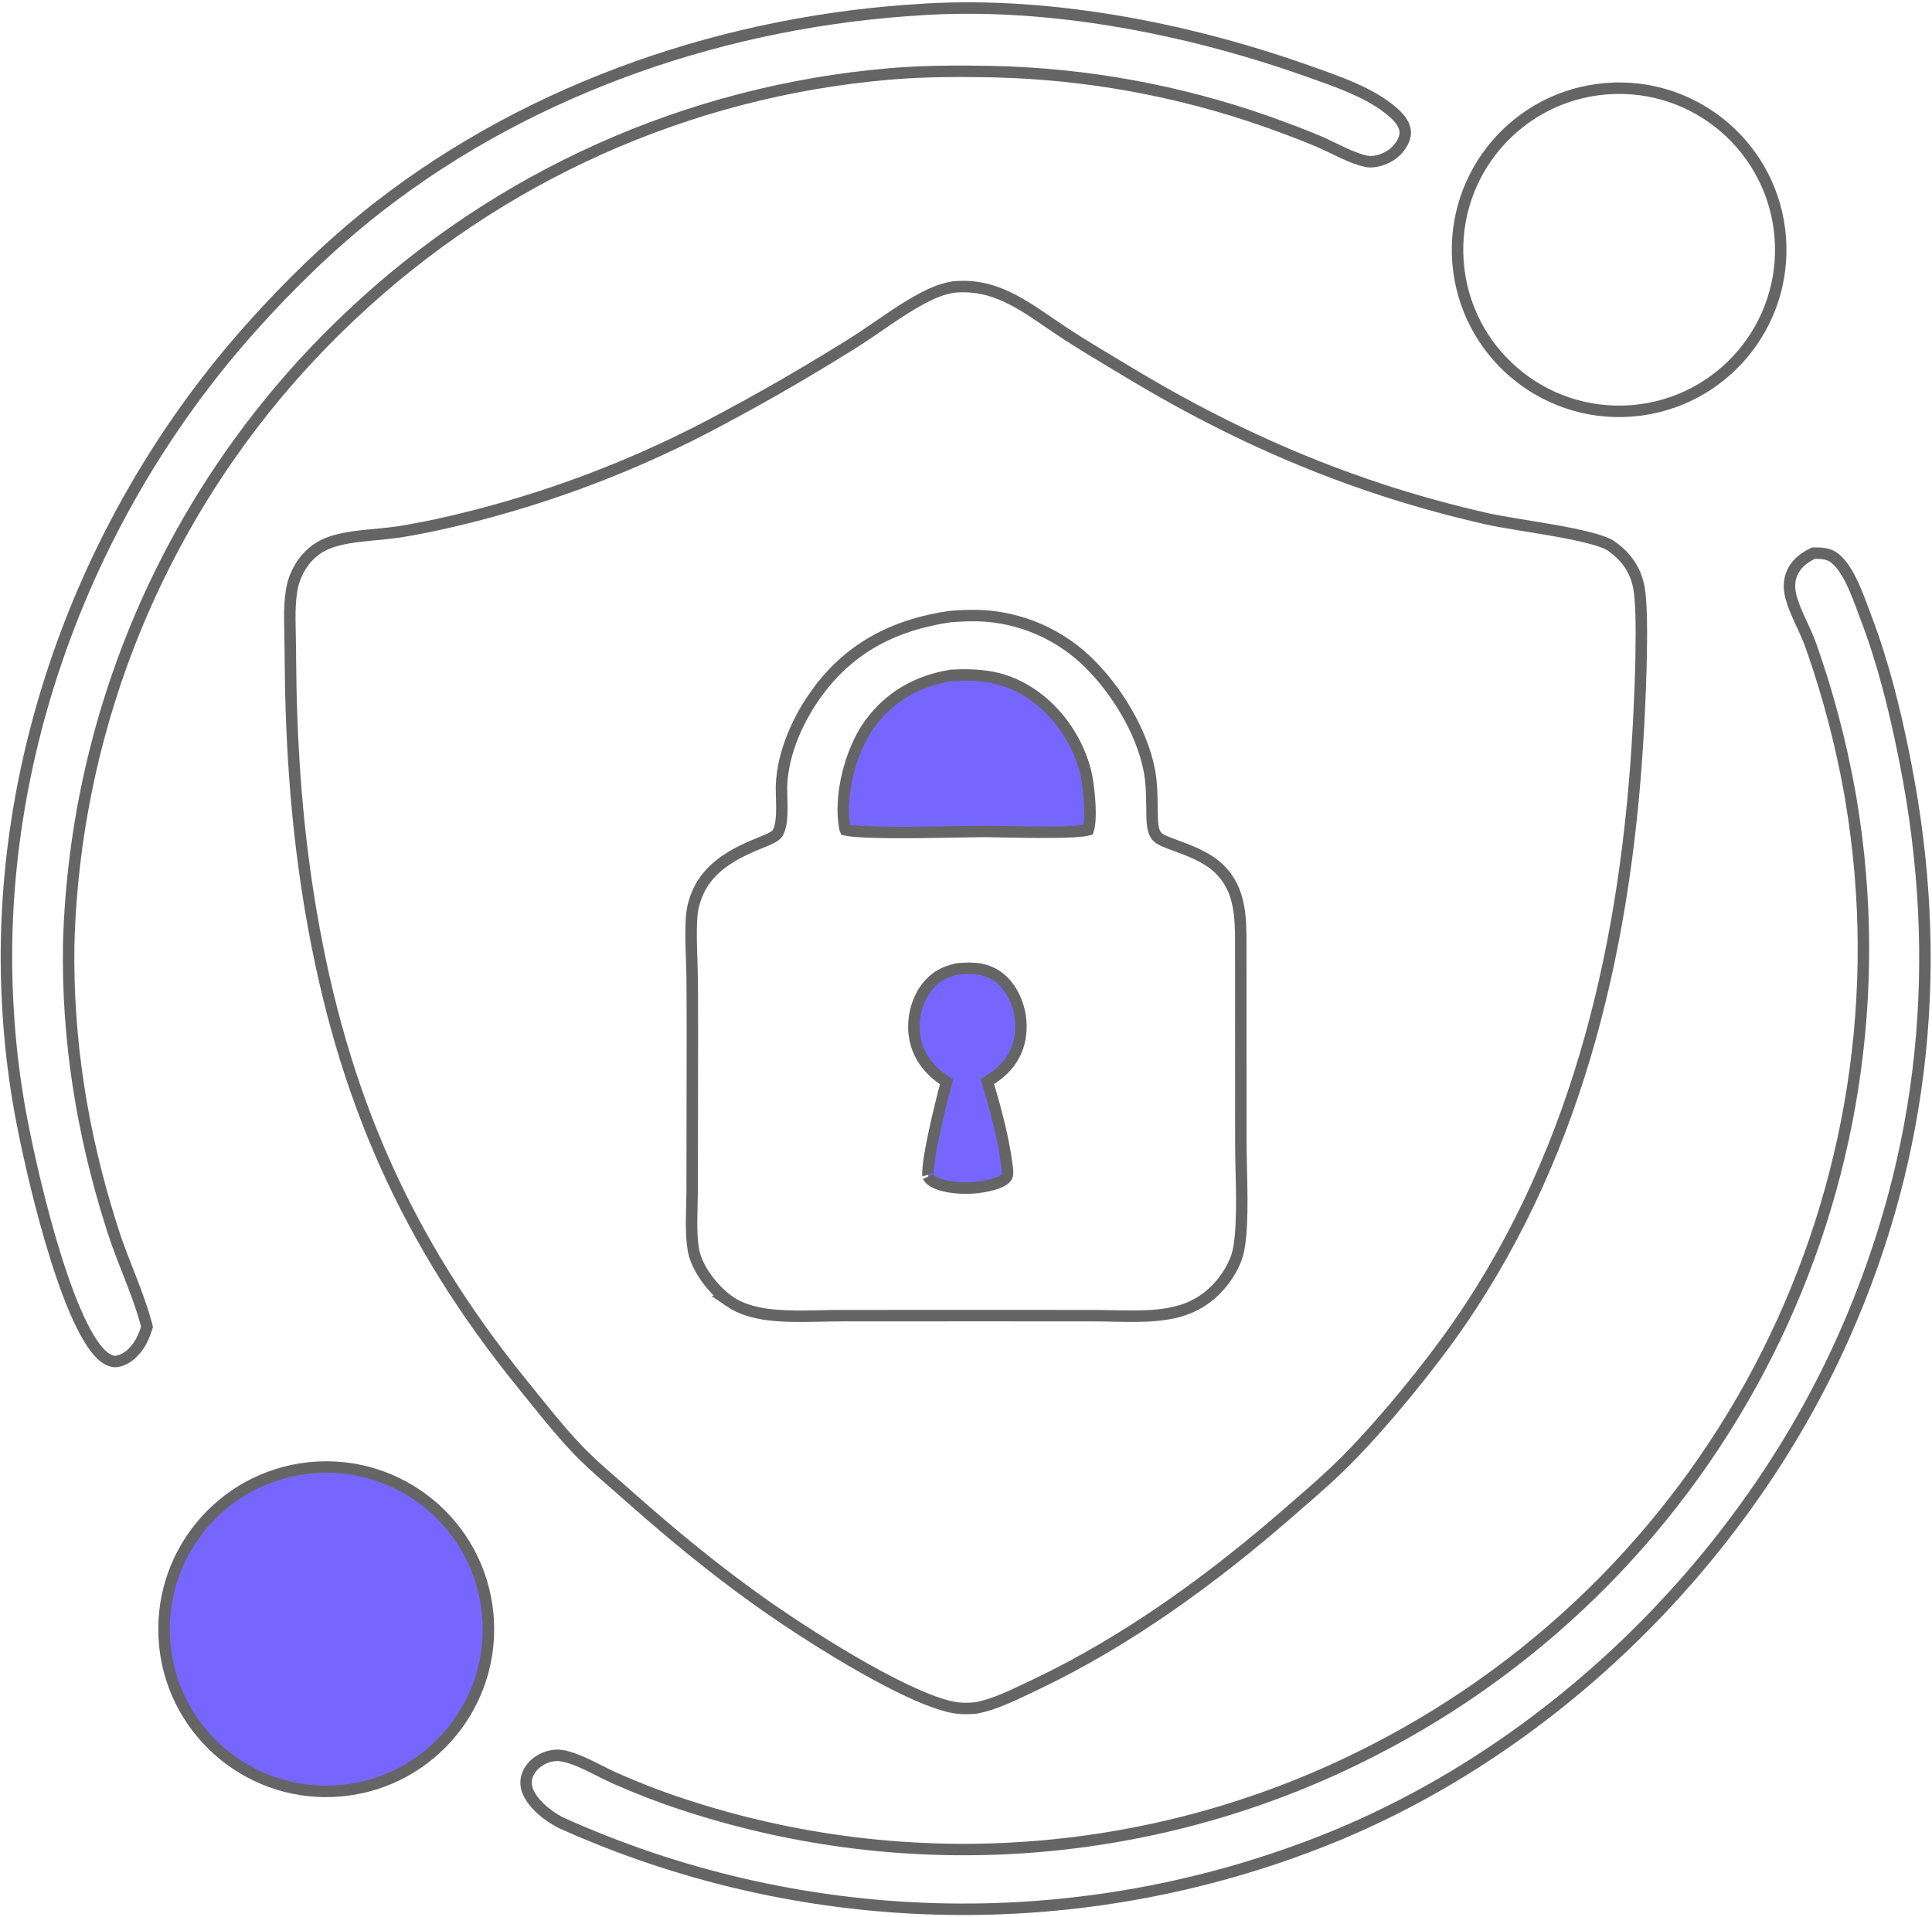
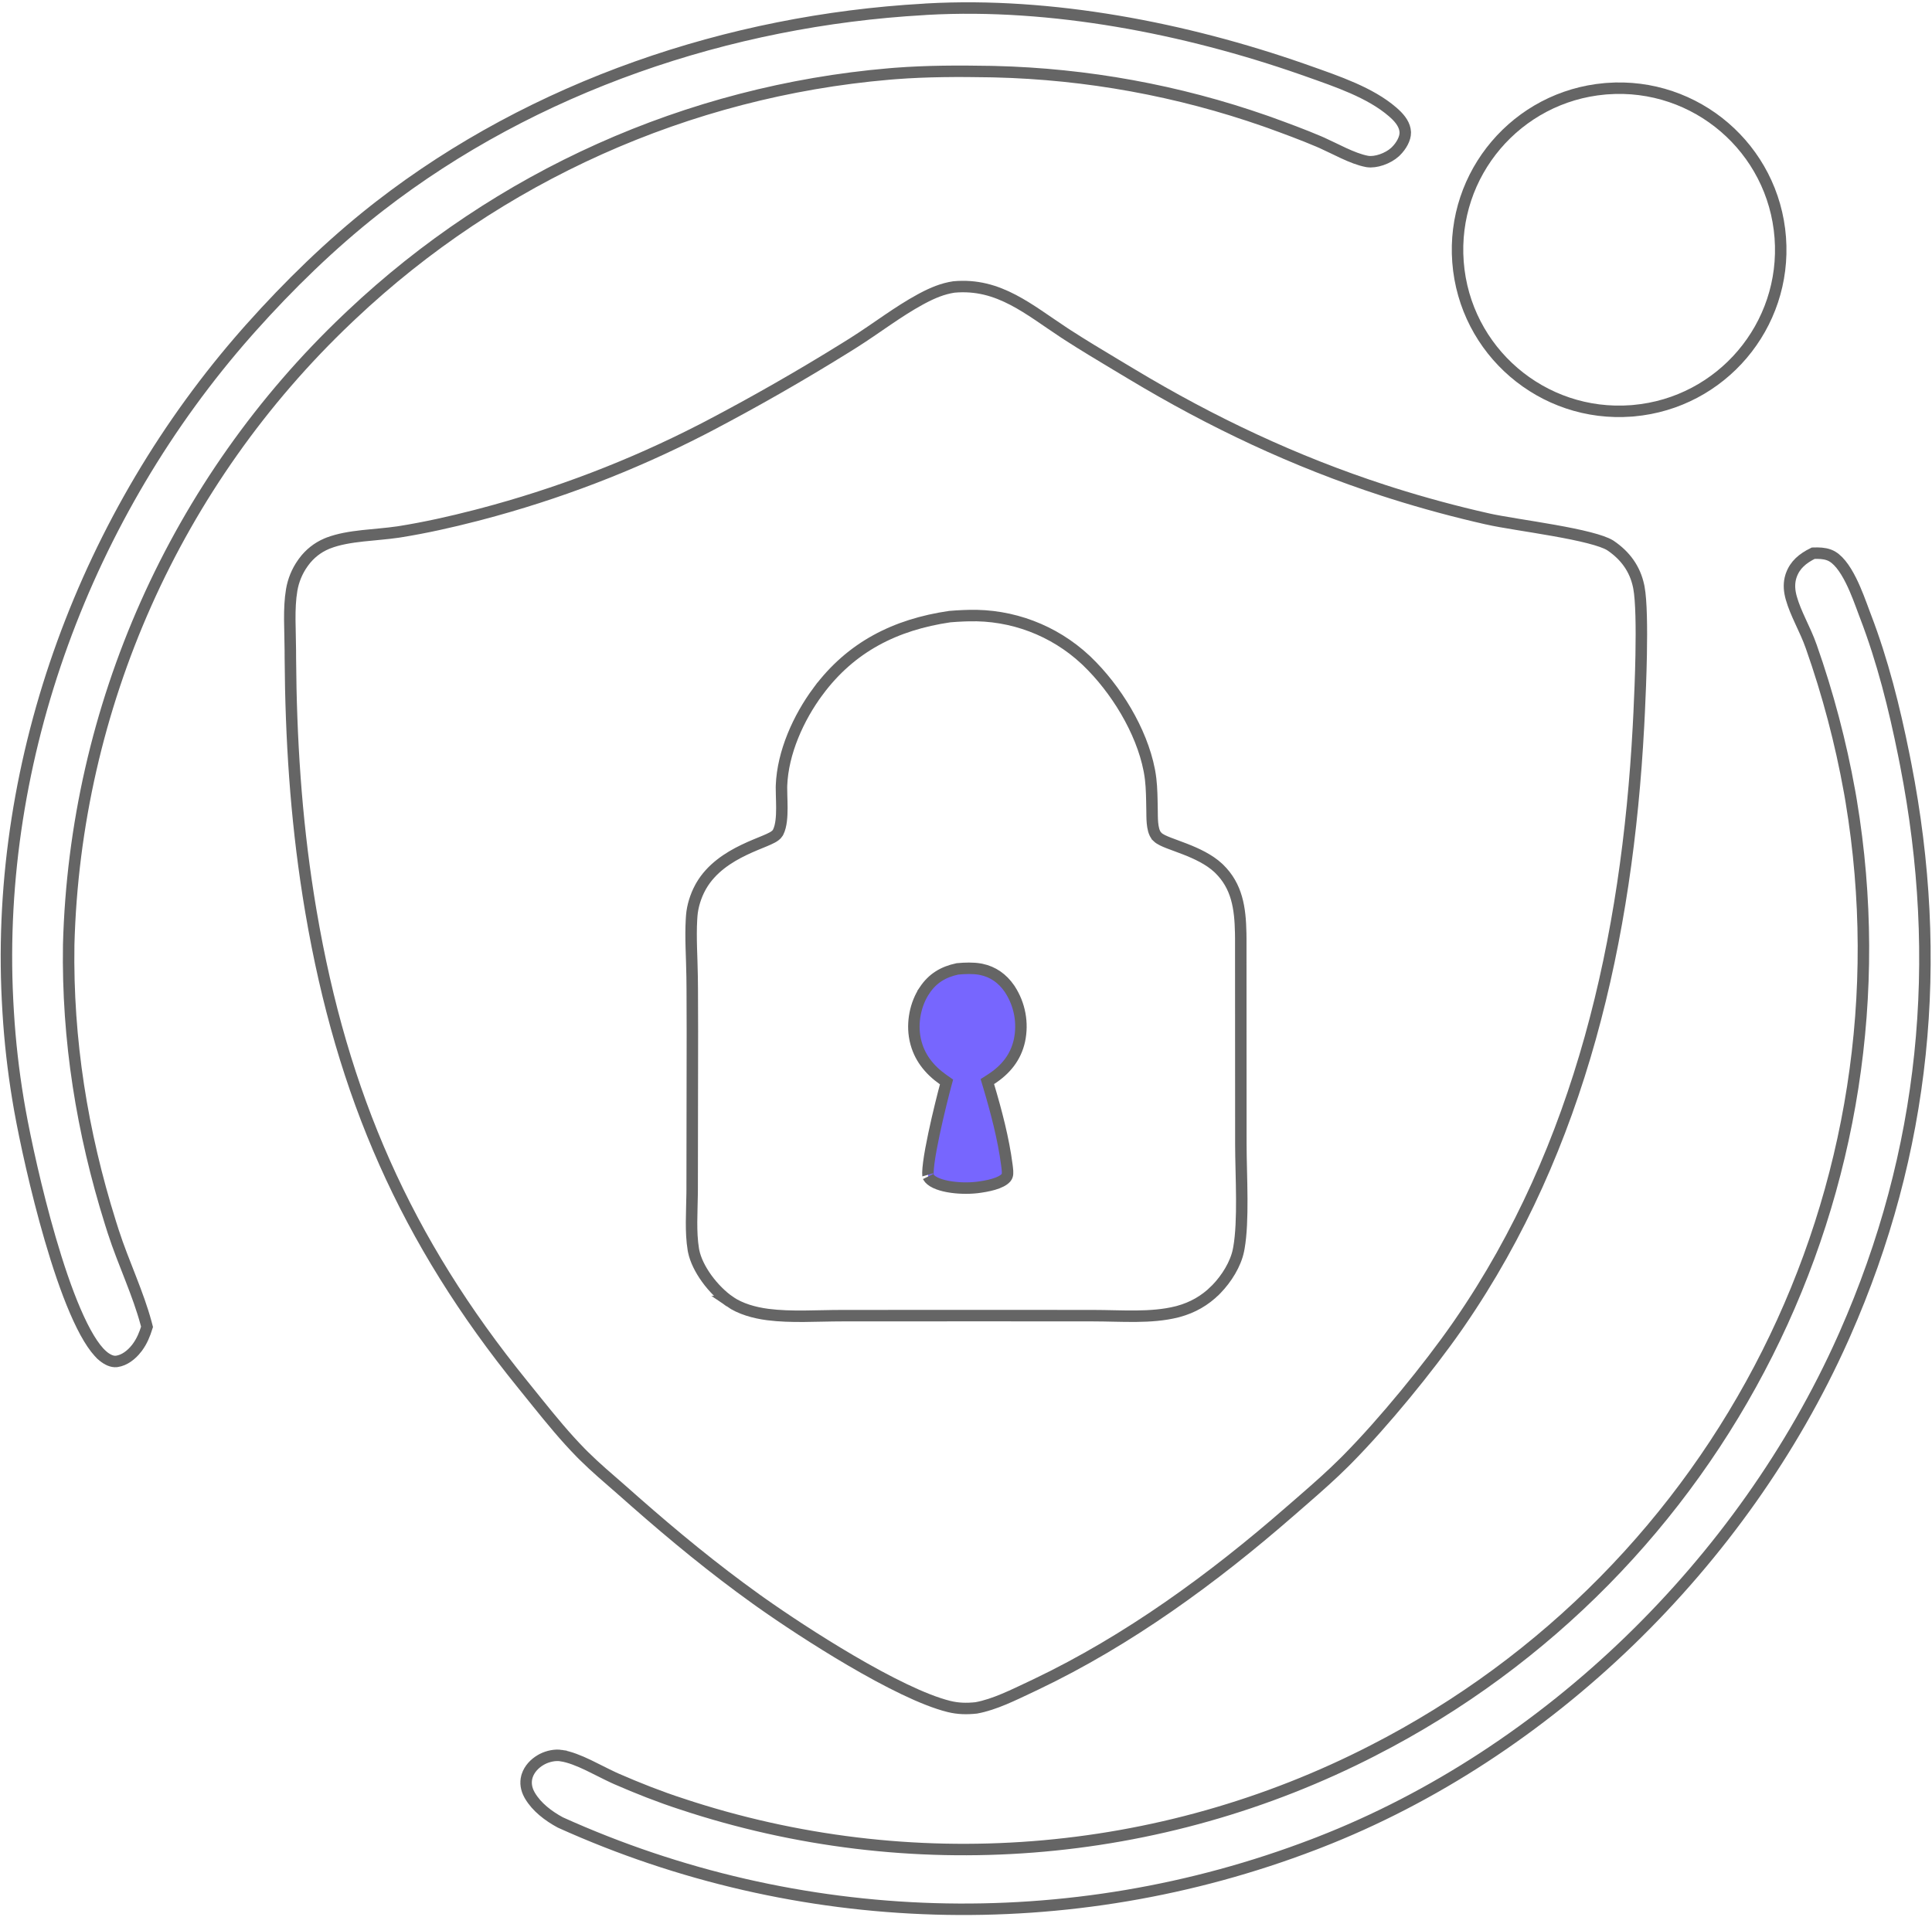
<svg xmlns="http://www.w3.org/2000/svg" version="1.1" width="674" height="669">
  <svg width="674" height="669" viewBox="0 0 674 669" fill="none">
    <path d="M332.754 100.131C340.68 99.405 347.209 101.386 353.437 104.641C359.422 107.769 364.866 111.905 371.151 116.044L372.42 116.872C377.957 120.447 383.629 123.856 389.27 127.233L394.895 130.603C422.787 147.375 451.722 161.038 482.678 171.107L485.68 172.069L485.681 172.07C496.63 175.529 507.719 178.528 518.919 181.059V181.06C523.859 182.179 533.349 183.528 542.094 185.086C546.522 185.875 550.803 186.723 554.358 187.638C557.774 188.516 560.275 189.398 561.633 190.224L561.889 190.388C567.017 193.868 570.378 198.485 571.643 204.461L571.759 205.044C572.599 209.554 572.724 218.828 572.542 228.546C572.407 235.771 572.107 243.1 571.842 248.611L571.596 253.444V253.444C567.641 327.266 551.501 400.176 509.219 461.594L508.216 463.042C498.239 477.352 482.783 496.25 470.231 508.98L469.025 510.192C464.527 514.677 459.74 518.904 454.896 523.12L450.04 527.343H450.039C423.086 550.845 393.67 572.314 361.418 587.709L359.88 588.438C353.557 591.409 346.974 594.758 340.552 595.919C337.174 596.269 334.237 596.204 331.033 595.416H331.034C322.268 593.258 309.434 586.77 296.681 579.29C284.784 572.313 273.152 564.59 265.316 559.043L263.801 557.964C248.989 547.345 235.198 535.997 221.53 523.977L218.798 521.564L216.723 519.737C212.227 515.809 207.753 512.03 203.602 507.908L202.649 506.951C197.206 501.405 192.291 495.406 187.371 489.302L182.43 483.175C141.501 432.771 119.362 381.908 108.505 318.235L107.997 315.193L107.555 312.444C103.224 284.96 101.488 257.564 101.298 229.726L101.284 226.941C101.262 219.771 100.644 212.435 101.764 205.824C102.331 202.502 103.629 199.349 105.562 196.594L105.957 196.048L105.967 196.034C108.01 193.248 110.764 191.068 113.935 189.719L114.574 189.46H114.575C118.127 188.095 122.242 187.427 126.597 186.946C130.579 186.507 134.897 186.216 138.799 185.641L139.574 185.522C148.395 184.111 157.265 182.118 165.893 179.894L167.615 179.445C194.32 172.437 220.18 162.544 244.739 149.942L247.111 148.714L247.115 148.712C263.263 140.243 279.1 131.19 294.591 121.573L297.684 119.642L297.688 119.64C301.771 117.066 305.787 114.23 309.745 111.543C313.482 109.006 317.205 106.574 321.049 104.485L321.819 104.07C325.438 102.156 328.902 100.712 332.754 100.131Z" fill="url(#paint0_linear_98_116)" stroke="#656565" stroke-width="4" />
    <path d="M337.948 214.794C353.024 214.376 367.648 219.911 378.664 230.184L379.186 230.677C389.282 240.376 398.235 254.905 400.922 268.668L401.045 269.322V269.323C401.647 272.642 401.775 275.977 401.844 279.448L401.908 282.969V282.97C401.926 283.789 401.899 285.515 402.044 287.114C402.118 287.927 402.242 288.798 402.464 289.595C402.674 290.348 403.035 291.274 403.736 291.972V291.973C404.244 292.479 404.912 292.867 405.526 293.174C406.171 293.497 406.931 293.813 407.738 294.128C408.55 294.443 409.459 294.776 410.406 295.125C411.361 295.476 412.367 295.848 413.407 296.255C417.482 297.847 421.842 299.883 424.999 302.828L425.301 303.115C431.536 309.201 432.665 316.766 432.833 325.588L432.855 327.369L432.887 399.154C432.886 401.885 432.958 404.986 433.033 408.227C433.109 411.479 433.189 414.881 433.205 418.253C433.236 424.612 433.041 430.716 432.219 435.363L432.046 436.272C431.061 441.098 427.919 446.134 424.335 449.821L423.987 450.174H423.986C420.36 453.79 416.024 456.257 411.08 457.593L410.601 457.719C401.573 460.008 391.26 459.06 381.391 459.06H381.392L342.876 459.037H342.874L293.728 459.06C285.024 459.061 276.072 459.73 267.817 458.661H267.818C263.131 458.054 258.29 456.692 254.596 454.152H254.597C251.812 452.237 248.88 449.344 246.506 446.051C244.272 442.951 242.623 439.623 241.988 436.554L241.874 435.944C240.871 429.829 241.377 423.079 241.457 416.415L241.467 415.084V415.082L241.527 374.649V374.646C241.531 364.8 241.584 354.917 241.499 345.04L241.454 340.807V340.806C241.365 333.983 240.857 327.316 241.237 320.777L241.326 319.47C241.579 316.211 242.687 312.656 244.291 309.689L244.618 309.104C248.161 302.977 254.104 299.168 259.553 296.549C262.279 295.238 264.776 294.272 266.804 293.423C267.789 293.01 268.708 292.606 269.435 292.207C269.8 292.006 270.169 291.778 270.494 291.517C270.765 291.301 271.097 290.99 271.352 290.568L271.455 290.381C272.048 289.207 272.356 287.797 272.529 286.409C272.706 284.997 272.758 283.462 272.759 281.966C272.76 280.467 272.709 278.95 272.67 277.592C272.64 276.553 272.618 275.62 272.623 274.817L272.639 274.057C273.069 262.63 278.51 250.465 285.396 241.195L285.397 241.196C296.915 225.689 312.345 217.935 331.334 215.148C332.977 215.007 334.623 214.906 336.271 214.843L337.937 214.794H337.948Z" fill="url(#paint1_linear_98_116)" stroke="#656565" stroke-width="4" />
-     <path d="M331.905 235.635C341.228 235.157 348.999 235.896 356.899 240.301L357.668 240.741C367.729 246.649 375.295 256.946 378.439 268.227L378.729 269.322C379.247 271.381 379.917 275.881 380.168 280.358C380.292 282.586 380.31 284.747 380.166 286.552C380.057 287.917 379.864 288.912 379.648 289.559C379.299 289.643 378.829 289.733 378.22 289.818C377.141 289.969 375.786 290.087 374.22 290.176C371.093 290.352 367.237 290.405 363.279 290.396C359.326 290.387 355.299 290.317 351.833 290.247C349.245 290.195 346.951 290.143 345.248 290.12L343.753 290.107C339.156 290.102 328.074 290.412 317.69 290.469C312.437 290.497 307.293 290.462 303.064 290.296C299.317 290.148 296.495 289.901 294.926 289.568C294.896 289.506 294.872 289.445 294.851 289.383L294.795 289.165V289.164L294.695 288.643C293.71 283.231 294.159 276.679 295.701 270.263C297.241 263.852 299.831 257.748 302.973 253.226L303.279 252.794C310.284 243.053 320.081 237.54 331.905 235.635Z" fill="#7766FE" stroke="#656565" stroke-width="4" />
    <path d="M334.017 338.059C336.684 337.818 339.408 337.721 341.844 338.143L342.334 338.235C346.422 339.078 349.71 341.418 352.11 344.893L352.34 345.233C355.764 350.51 356.952 356.931 355.643 363.084C354.349 368.943 350.829 373.274 345.713 376.568L344.45 377.381L344.879 378.82C347.542 387.755 350.082 397.385 351.265 406.533L351.375 407.417C351.593 409.237 351.579 410.102 351.025 410.834L350.907 410.979C350.133 411.865 348.623 412.632 346.603 413.226C344.652 413.799 342.541 414.123 340.879 414.335C337.724 414.691 334.186 414.608 331.035 414.065L330.409 413.949C329.125 413.699 327.627 413.3 326.337 412.683C325.098 412.09 324.275 411.404 323.869 410.671L323.794 410.524C323.807 410.552 323.697 410.213 323.714 409.187C323.729 408.274 323.834 407.086 324.019 405.677C324.386 402.866 325.045 399.353 325.804 395.759C327.32 388.579 329.205 381.229 329.843 378.865L330.208 377.513L329.062 376.707C324.105 373.226 320.648 368.797 319.345 363.05L319.226 362.489C318.088 356.787 319.34 350.315 322.576 345.5L322.575 345.499C325.377 341.333 329.049 339.123 334.017 338.059Z" fill="#7766FE" stroke="#656565" stroke-width="4" />
-     <path d="M323.572 3.187C366.811 0.79 413.412 9.834 454.342 24.127L456.286 24.812C466.454 28.419 478.019 32.282 485.823 39.039L486.566 39.702C488.653 41.62 490.113 43.724 490.236 46.031L490.244 46.254C490.278 48.394 488.836 50.924 486.99 52.748L486.616 53.103V53.104C485.475 54.143 483.792 55.117 481.952 55.742C480.216 56.333 478.512 56.557 477.135 56.362L476.864 56.318C474.317 55.838 471.552 54.734 468.668 53.404C466.248 52.287 463.598 50.936 461.192 49.856L460.178 49.411C454.472 46.978 448.628 44.838 442.862 42.74L442.855 42.737L442.849 42.736L441.38 42.218C411.01 31.599 379.167 25.793 347.003 25.013L345.446 24.98H345.443C334.469 24.784 323.398 24.794 312.369 25.636L310.164 25.816C239.926 31.873 173.823 61.519 122.594 109.902L121.386 111.048C61.232 168.097 26.192 246.697 23.967 329.572V329.582L23.966 329.593C23.439 362.878 28.625 394.976 38.52 426.616L39.491 429.677C41.304 435.299 43.559 440.854 45.68 446.312C47.679 451.459 49.571 456.546 50.96 461.697L51.231 462.728L51.293 462.972C50.445 465.664 49.521 467.915 47.959 470.05L47.617 470.502V470.503C45.815 472.814 43.349 474.645 40.794 475.005L40.547 475.035H40.546C39.13 475.182 37.484 474.435 36.005 473.221L35.712 472.972V472.971C32.651 470.291 29.424 464.812 26.254 457.447C23.121 450.168 20.161 441.339 17.516 432.251C12.555 415.213 8.743 397.424 6.974 387.581L6.647 385.721L6.646 385.717L6.282 383.564C4.619 373.511 3.478 363.38 2.86 353.209L2.736 351.03L2.735 351.022L2.627 349.005C-1.658 264.331 30.297 179.248 86.223 115.861L87.559 114.356V114.355C100.78 99.551 115.304 85.368 130.891 73.104L132.402 71.922C186.319 30.114 254.373 7.128 322.23 3.281L322.265 3.28L322.3 3.277C322.51 3.257 322.72 3.241 322.93 3.226L323.56 3.188L323.572 3.187Z" fill="url(#paint2_linear_98_116)" stroke="#656565" stroke-width="4" />
+     <path d="M323.572 3.187C366.811 0.79 413.412 9.834 454.342 24.127L456.286 24.812C466.454 28.419 478.019 32.282 485.823 39.039L486.566 39.702C488.653 41.62 490.113 43.724 490.236 46.031L490.244 46.254C490.278 48.394 488.836 50.924 486.99 52.748L486.616 53.103C485.475 54.143 483.792 55.117 481.952 55.742C480.216 56.333 478.512 56.557 477.135 56.362L476.864 56.318C474.317 55.838 471.552 54.734 468.668 53.404C466.248 52.287 463.598 50.936 461.192 49.856L460.178 49.411C454.472 46.978 448.628 44.838 442.862 42.74L442.855 42.737L442.849 42.736L441.38 42.218C411.01 31.599 379.167 25.793 347.003 25.013L345.446 24.98H345.443C334.469 24.784 323.398 24.794 312.369 25.636L310.164 25.816C239.926 31.873 173.823 61.519 122.594 109.902L121.386 111.048C61.232 168.097 26.192 246.697 23.967 329.572V329.582L23.966 329.593C23.439 362.878 28.625 394.976 38.52 426.616L39.491 429.677C41.304 435.299 43.559 440.854 45.68 446.312C47.679 451.459 49.571 456.546 50.96 461.697L51.231 462.728L51.293 462.972C50.445 465.664 49.521 467.915 47.959 470.05L47.617 470.502V470.503C45.815 472.814 43.349 474.645 40.794 475.005L40.547 475.035H40.546C39.13 475.182 37.484 474.435 36.005 473.221L35.712 472.972V472.971C32.651 470.291 29.424 464.812 26.254 457.447C23.121 450.168 20.161 441.339 17.516 432.251C12.555 415.213 8.743 397.424 6.974 387.581L6.647 385.721L6.646 385.717L6.282 383.564C4.619 373.511 3.478 363.38 2.86 353.209L2.736 351.03L2.735 351.022L2.627 349.005C-1.658 264.331 30.297 179.248 86.223 115.861L87.559 114.356V114.355C100.78 99.551 115.304 85.368 130.891 73.104L132.402 71.922C186.319 30.114 254.373 7.128 322.23 3.281L322.265 3.28L322.3 3.277C322.51 3.257 322.72 3.241 322.93 3.226L323.56 3.188L323.572 3.187Z" fill="url(#paint2_linear_98_116)" stroke="#656565" stroke-width="4" />
    <path d="M632.561 193.022C634.625 192.963 636.322 193.018 637.956 193.595L638.303 193.726C639.629 194.257 640.944 195.332 642.232 196.911C643.514 198.482 644.687 200.448 645.759 202.602C647.648 206.397 649.104 210.51 650.309 213.751L650.811 215.083C656.799 230.7 660.847 246.926 664.165 263.394L664.819 266.691C678.217 335.225 671.79 401.679 643.578 465.575L642.907 467.084C608.026 545.082 540.085 611.776 460.163 642.861L458.273 643.589L458.269 643.591C373.153 676.193 278.538 673.419 195.477 635.892C191.24 633.61 187.191 630.476 184.897 626.566L184.68 626.184C183.588 624.2 183.248 622.071 183.791 620.018L183.911 619.609C184.666 617.279 186.475 615.304 188.749 614.018L189.21 613.769C191.201 612.751 193.686 612.236 195.758 612.557V612.558C198.721 613.016 201.951 614.322 205.311 615.927C208.129 617.272 211.204 618.918 213.97 620.198L215.135 620.723C222.509 623.937 230.133 626.955 237.821 629.449V629.45C317.506 655.89 404.48 649.136 479.131 610.715L479.132 610.716C600.889 548.307 668.228 414.341 645.808 279.494L645.54 277.908L645.539 277.903L645.245 276.237C642.157 259.038 637.689 242.114 631.885 225.63H631.885C630.811 222.534 629.368 219.539 628.064 216.699C626.82 213.99 625.685 211.387 624.932 208.727L624.788 208.193L624.668 207.708C624.144 205.448 624.122 203.232 624.764 201.144L624.913 200.699C626.209 197.065 628.855 194.851 632.561 193.022Z" fill="url(#paint3_linear_98_116)" stroke="#656565" stroke-width="4" />
-     <path d="M108.198 512.148C139.364 509.045 167.122 531.846 170.132 563.02C173.118 593.95 150.613 621.452 119.804 624.728L119.074 624.801C88.266 627.682 60.907 605.293 57.553 574.622L57.478 573.896C54.505 543.096 76.812 515.669 107.472 512.225L108.198 512.148Z" fill="#7766FE" stroke="#656565" stroke-width="4" />
    <path d="M560.633 30.929C591.668 28.599 618.719 51.859 621.069 82.893C623.401 113.684 600.538 140.57 569.87 143.303L569.144 143.363C538.084 145.734 510.987 122.466 508.636 91.404C506.303 60.585 529.207 33.683 559.906 30.987L560.633 30.929Z" fill="url(#paint4_linear_98_116)" stroke="#656565" stroke-width="4" />
    <defs>
      <linearGradient id="SvgjsLinearGradient1010" x1="169.443" y1="476.87" x2="499.605" y2="129.347" gradientUnits="userSpaceOnUse">
        <stop stop-color="#6161FF" />
        <stop offset="1" stop-color="#AA73FF" />
      </linearGradient>
      <linearGradient id="SvgjsLinearGradient1009" x1="276.282" y1="469.024" x2="414.974" y2="250.76" gradientUnits="userSpaceOnUse">
        <stop stop-color="#D4D2FF" />
        <stop offset="1" stop-color="#ECE9FF" />
      </linearGradient>
      <linearGradient id="SvgjsLinearGradient1008" x1="-41.438" y1="351" x2="482.158" y2="29.418" gradientUnits="userSpaceOnUse">
        <stop stop-color="#5F60FF" />
        <stop offset="1" stop-color="#AA74FF" />
      </linearGradient>
      <linearGradient id="SvgjsLinearGradient1007" x1="236.99" y1="690.029" x2="717.103" y2="283.752" gradientUnits="userSpaceOnUse">
        <stop stop-color="#6361FF" />
        <stop offset="1" stop-color="#AC75FF" />
      </linearGradient>
      <linearGradient id="SvgjsLinearGradient1006" x1="523.748" y1="127.291" x2="605.508" y2="46.462" gradientUnits="userSpaceOnUse">
        <stop stop-color="#7D67FF" />
        <stop offset="1" stop-color="#AD75FF" />
      </linearGradient>
    </defs>
  </svg>
  <style>@media (prefers-color-scheme: light) { :root { filter: none; } }
@media (prefers-color-scheme: dark) { :root { filter: none; } }
</style>
</svg>